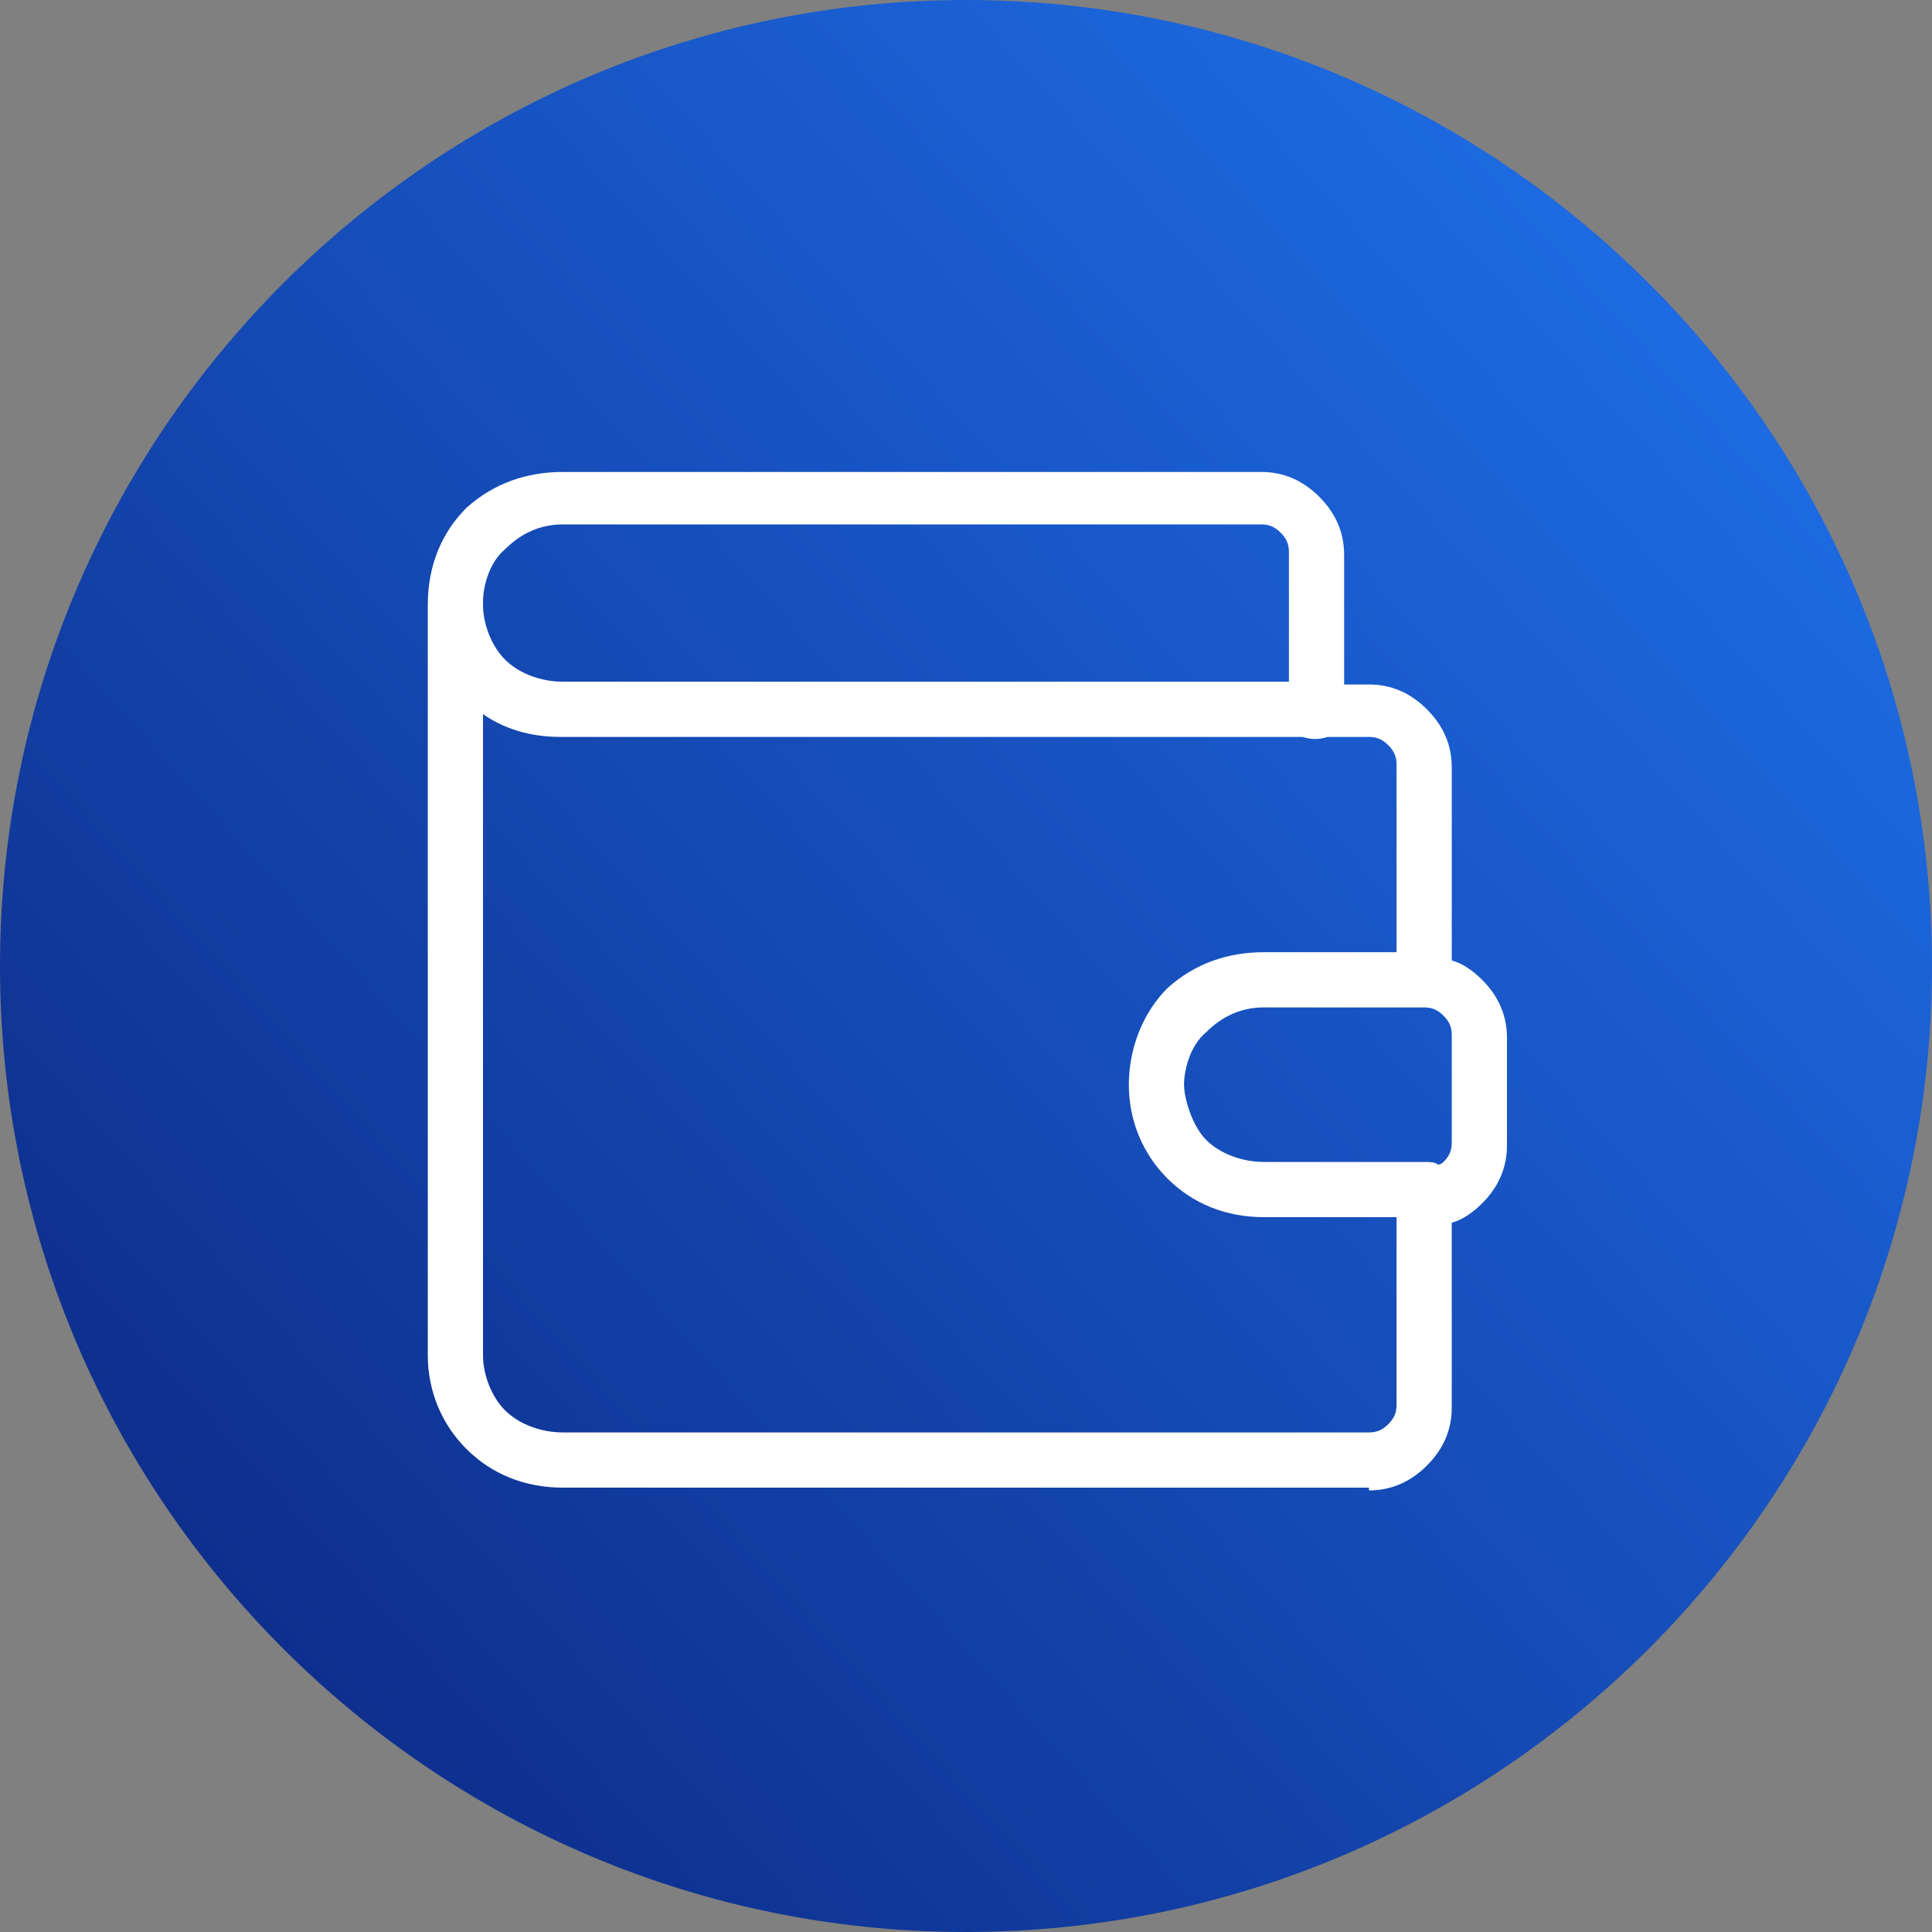
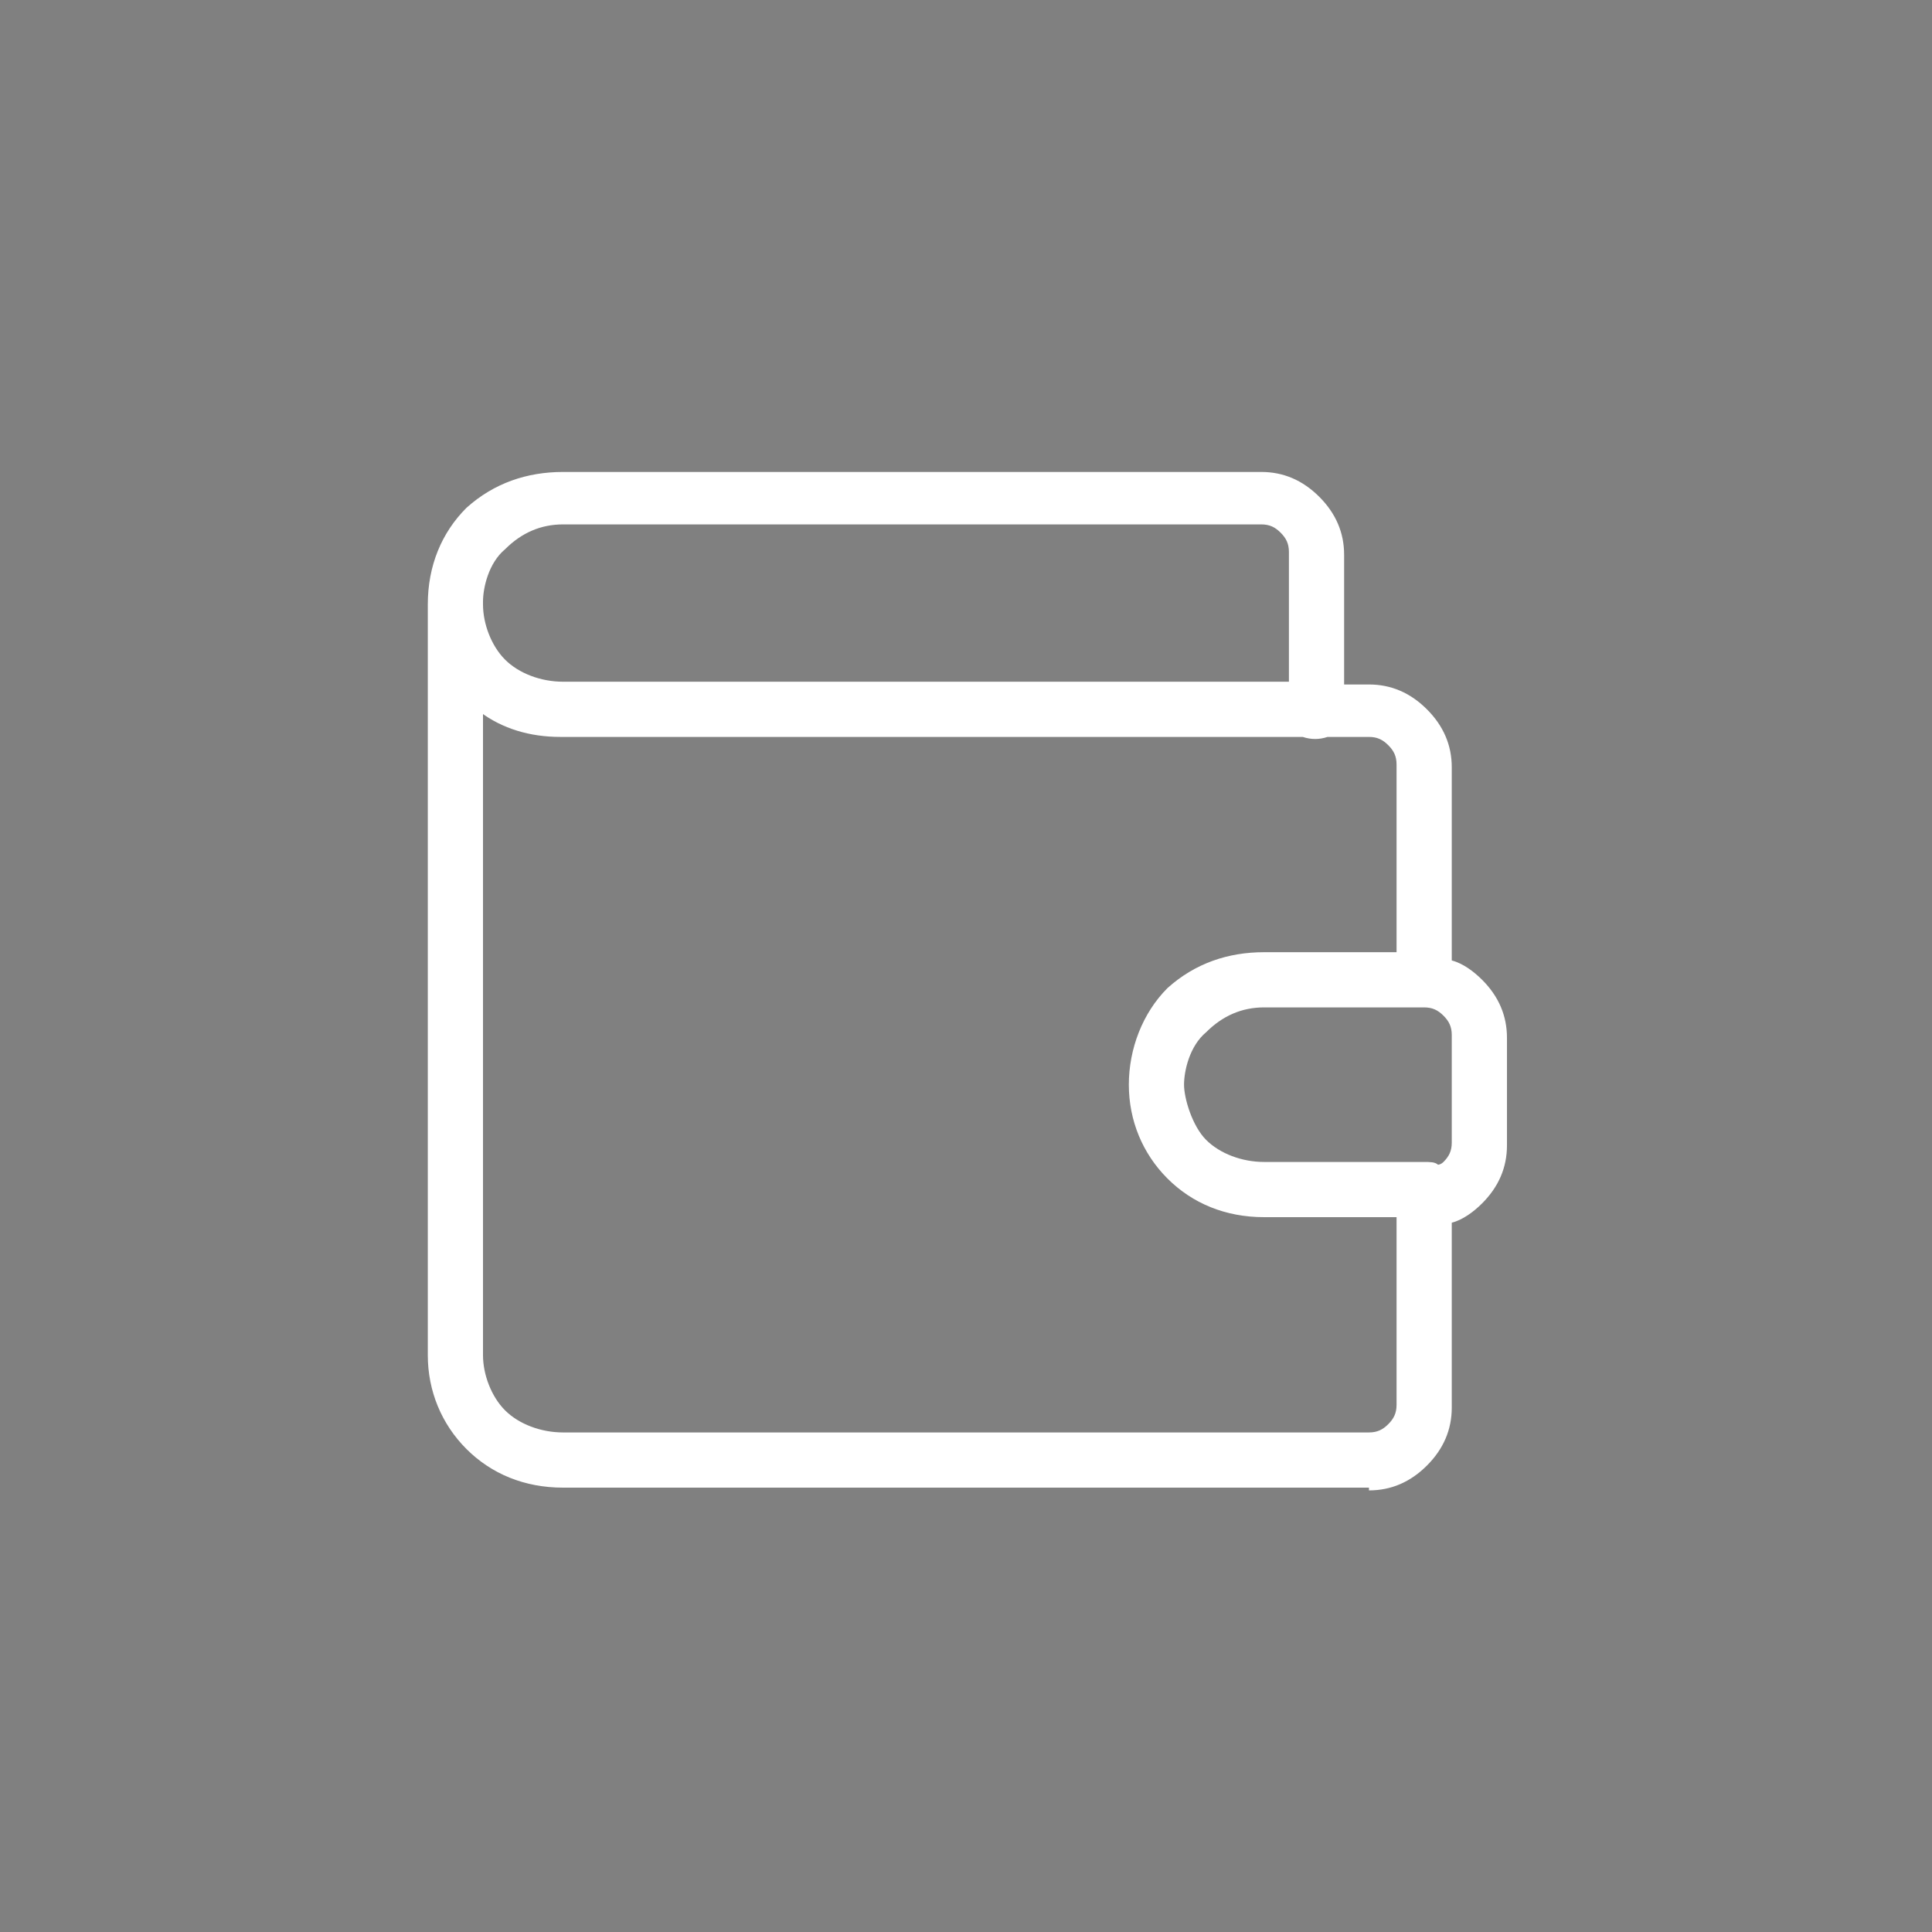
<svg xmlns="http://www.w3.org/2000/svg" id="Layer_1" version="1.1" viewBox="0 0 70 70">
  <rect x="0" y="0" width="70" height="70" fill="#808080" stroke="none" />
  <defs>
    <style>
      .st0 {
        fill: url(#linear-gradient);
      }

      .st1 {
        fill: #fff;
      }
    </style>
    <linearGradient id="linear-gradient" x1="61" y1="61.2" x2="9" y2="14.4" gradientTransform="translate(0 72.8) scale(1 -1)" gradientUnits="userSpaceOnUse">
      <stop offset="0" stop-color="#1d6ae2" />
      <stop offset="1" stop-color="#0e2f8e" />
    </linearGradient>
  </defs>
  <g id="Personal_Loan-hover">
-     <path class="st0" d="M35,0h0c19.3,0,35,15.7,35,35h0c0,19.3-15.7,35-35,35h0C15.7,70,0,54.3,0,35h0C0,15.7,15.7,0,35,0Z" />
    <path class="st1" d="M49.6,53.9h-29.2c-1.4,0-2.6-.5-3.5-1.4-.9-.9-1.4-2.1-1.4-3.4v-27.2s0,0,0,0c0,0,0,0,0,0,0-1.4.5-2.6,1.4-3.5,1-.9,2.2-1.3,3.5-1.3h25.3c.8,0,1.5.3,2.1.9s.9,1.3.9,2.1v4.7h.9c.8,0,1.5.3,2.1.9.6.6.9,1.3.9,2.1v7c.4.1.8.4,1.1.7.6.6.9,1.3.9,2.1v3.9c0,.8-.3,1.5-.9,2.1-.3.3-.7.6-1.1.7v6.7c0,.8-.3,1.5-.9,2.1s-1.3.9-2.1.9ZM17.5,25.8v23.3c0,.7.3,1.5.8,2,.5.5,1.3.8,2.1.8h29.2c.3,0,.5-.1.7-.3.2-.2.3-.4.3-.7v-6.8h-4.8c-1.4,0-2.6-.5-3.5-1.4s-1.4-2.1-1.4-3.4.5-2.6,1.4-3.5c1-.9,2.2-1.3,3.5-1.3h4.8v-6.8c0-.3-.1-.5-.3-.7-.2-.2-.4-.3-.7-.3h-1.5c-.3.1-.6.1-.9,0h-26.9c-1.1,0-2.1-.3-2.9-.9ZM45.8,36.5c-.8,0-1.5.3-2.1.9-.6.5-.8,1.4-.8,1.9s.3,1.5.8,2,1.3.8,2.1.8h5.8c.2,0,.4,0,.5.1,0,0,.1,0,.2-.1.2-.2.3-.4.3-.7v-3.9c0-.3-.1-.5-.3-.7s-.4-.3-.7-.3h-5.8ZM17.5,21.9c0,.7.3,1.5.8,2,.5.5,1.3.8,2.1.8h26.3v-4.7c0-.3-.1-.5-.3-.7s-.4-.3-.7-.3h-25.3c-.8,0-1.5.3-2.1.9-.6.5-.8,1.4-.8,1.9s0,0,0,0c0,0,0,0,0,0Z" />
  </g>
</svg>